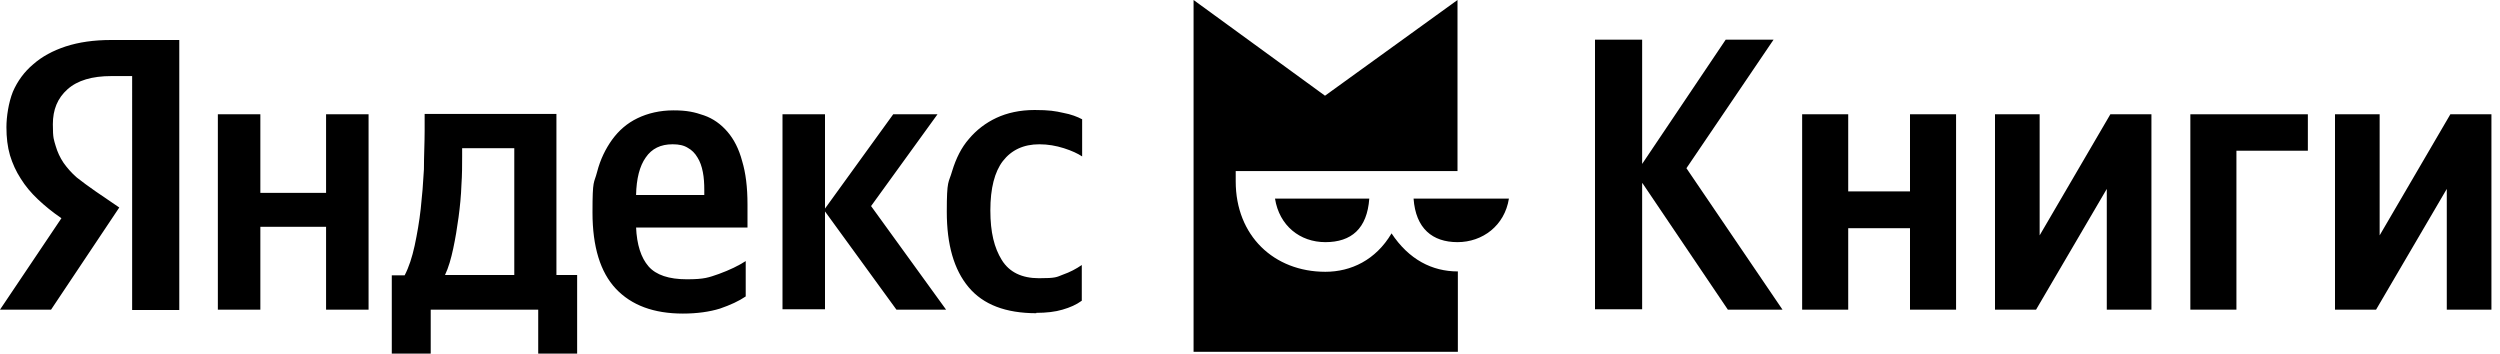
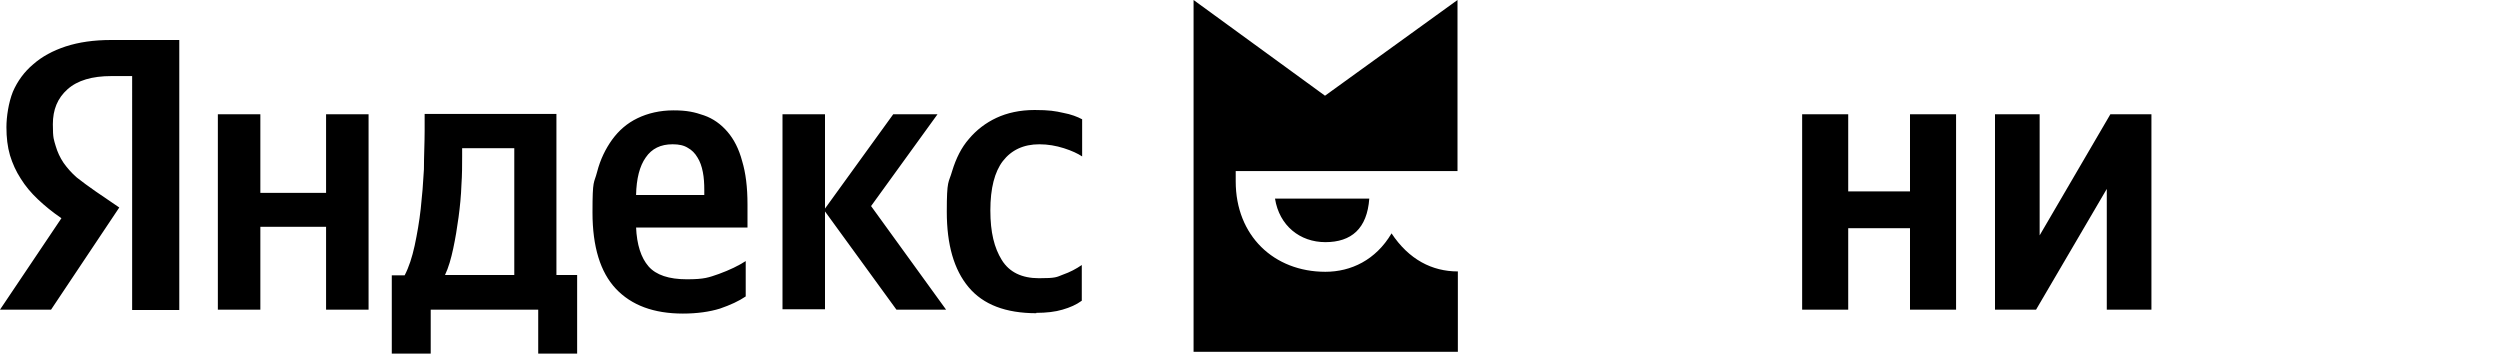
<svg xmlns="http://www.w3.org/2000/svg" version="1.1" viewBox="0 0 700 99">
  <defs>
    <style>
      .cls-1 {
        fill-rule: evenodd;
      }
    </style>
  </defs>
  <g>
    <g id="_Слой_1" data-name="Слой_1">
      <g id="_Слой_1-2" data-name="_Слой_1">
        <g id="_Слой_1-2">
          <path d="M161.6,99.2h-10.9v-12.5h-30.1v12.5h-10.9v-22.1h3.6c1.2-2.3,2.1-5.1,2.8-8.3.7-3.3,1.3-6.7,1.7-10.3.4-3.6.7-7.3.9-11.1,0-3.8.2-7.4.2-10.8v-4.7h36.9v45.1h5.8v22.1h0ZM37.1,21.3h-5.9c-5.4,0-9.5,1.2-12.3,3.7-2.8,2.5-4.1,5.7-4.1,9.8s.3,4.3.8,6.1c.5,1.7,1.2,3.2,2.2,4.7,1,1.4,2.2,2.8,3.7,4.1,1.5,1.2,3.3,2.5,5.3,3.9l6.6,4.5-19.1,28.6H0l17.2-25.6c-2.5-1.7-4.7-3.5-6.6-5.3-1.9-1.8-3.5-3.7-4.8-5.8-1.3-2-2.3-4.2-3-6.5-.7-2.4-1-5-1-7.9s.6-6.9,1.8-9.9c1.3-3,3.2-5.6,5.7-7.7,2.5-2.2,5.5-3.8,9.1-5,3.7-1.2,7.9-1.8,12.7-1.8h19.1v75.6h-13.2V21.3h0ZM178.1,63.6c.2,4.9,1.4,8.6,3.5,11s5.7,3.6,10.7,3.6,6.1-.5,9-1.5c3-1.1,5.5-2.3,7.5-3.6v9.9c-1.9,1.3-4.3,2.4-7.2,3.4-2.9.9-6.4,1.4-10.4,1.4-8.1,0-14.4-2.3-18.8-7-4.3-4.6-6.5-11.7-6.5-21.3s.4-7.9,1.3-11.4c.9-3.5,2.4-6.5,4.2-9,1.9-2.6,4.2-4.6,7.1-6,2.9-1.4,6.3-2.2,10.1-2.2s5.9.5,8.5,1.4,4.8,2.5,6.6,4.6,3.2,4.8,4.1,8.2c1,3.3,1.5,7.3,1.5,12.1v6.5h-31.2ZM103.2,32v54.7h-11.9v-23.2h-18.4v23.2h-11.9V32h11.9v22h18.4v-22h11.9ZM231,59.1v27.5h-11.9V32h11.9v26.4l19.1-26.4h12.4l-18.6,25.7,21,29h-13.9l-20-27.5h0ZM290.2,87.7c-8.6,0-14.9-2.4-19-7.3s-6.1-11.9-6.1-21.1.5-7.9,1.5-11.4c1.1-3.6,2.6-6.6,4.7-9,2.1-2.5,4.7-4.5,7.7-5.9,3-1.4,6.6-2.2,10.7-2.2s5.8.3,8,.8c2.2.4,4,1.1,5.3,1.8v10.4c-1.2-.8-2.9-1.6-5.1-2.3s-4.5-1.1-6.9-1.1c-4.4,0-7.8,1.6-10.2,4.7-2.3,3-3.5,7.6-3.5,13.8s1.1,10.5,3.2,13.9c2.1,3.4,5.6,5.1,10.4,5.1s4.9-.3,6.7-1c2-.7,3.7-1.6,5.3-2.7v10c-1.5,1.1-3.3,1.9-5.4,2.5-2,.6-4.5.9-7.4.9h0ZM144,41.5h-14.6v2.3c0,2.4,0,5.1-.2,8-.1,3-.4,6-.8,9-.4,3-.9,6-1.5,8.8-.6,2.8-1.3,5.3-2.3,7.4h19.4v-35.6h0ZM188.3,40.4c-3.3,0-5.8,1.2-7.5,3.7-1.7,2.4-2.6,5.9-2.7,10.5h19.1v-1.4c0-1.8-.1-3.5-.4-5-.3-1.6-.8-3-1.5-4.1-.7-1.2-1.6-2.1-2.7-2.7-1.1-.7-2.5-1-4.2-1h-.1Z" />
          <path class="cls-1" d="M389.6,65.4c-4.4,7.4-11.3,10.7-18.5,10.7-14.4,0-25.1-10.1-25.1-25.3v-2.9h62.1V0l-37.1,26.8L334.2,0v98.5h74v-22.5c-7.2,0-13.7-3.3-18.6-10.7h0Z" />
          <path class="cls-1" d="M371.1,67.8c7.3,0,11.7-3.8,12.3-12.2h-26.4c1.2,7.6,7,12.2,14.1,12.2Z" />
-           <path class="cls-1" d="M395.8,55.6h26.7c-1.2,7.6-7.4,12.2-14.4,12.2s-11.7-3.8-12.3-12.2h0Z" />
-           <path d="M666.3,32v33.9l19.8-33.9h11.5v54.7h-12.5v-33.8l-19.8,33.8h-11.5V32h12.5Z" />
-           <path d="M646.2,32v10.2h-20v44.5h-12.9V32h32.9Z" />
          <path d="M571.1,32v33.9l19.8-33.9h11.5v54.7h-12.5v-33.8l-19.8,33.8h-11.5V32h12.5Z" />
          <path d="M547.7,32v54.7h-12.9v-22.8h-17.3v22.8h-12.9V32h12.9v21.6h17.3v-21.6s12.9,0,12.9,0Z" />
-           <path d="M459.8,51.2v35.4h-13.2V11.1h13.2v34.8l23.4-34.8h13.4l-24.4,36,26.9,39.6h-15.3l-23.9-35.4h-.1Z" />
        </g>
      </g>
    </g>
  </g>
</svg>